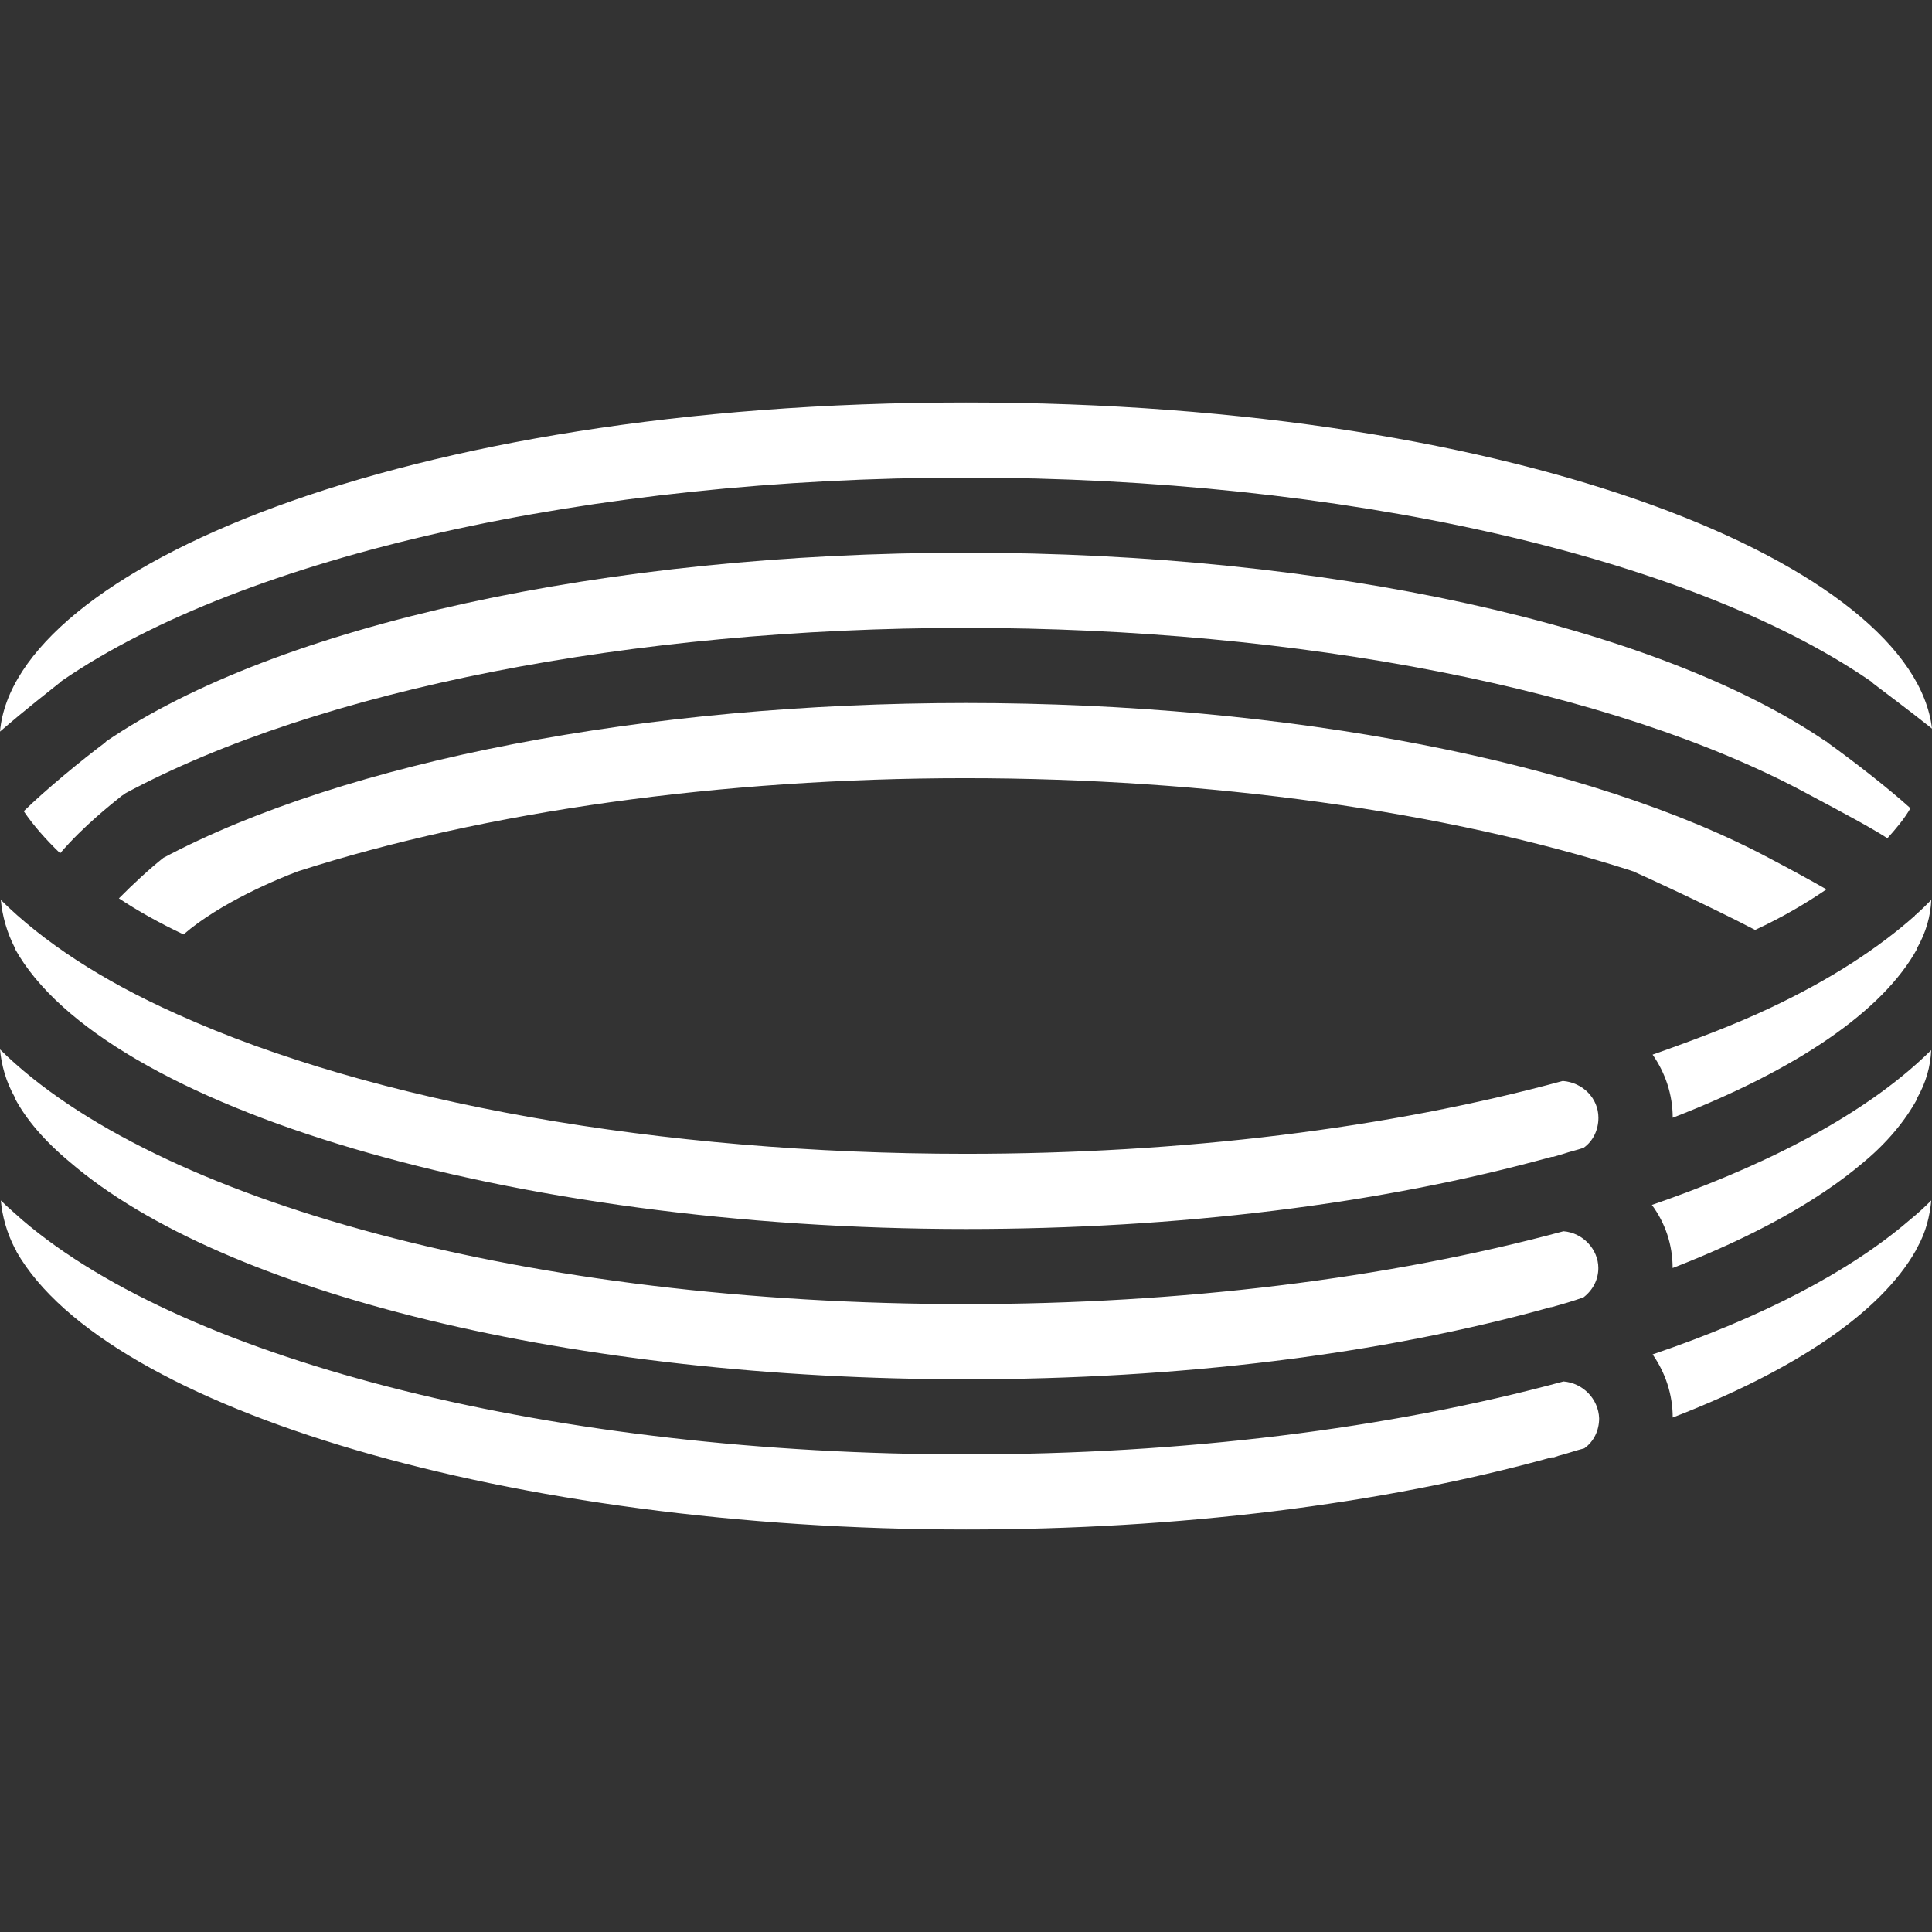
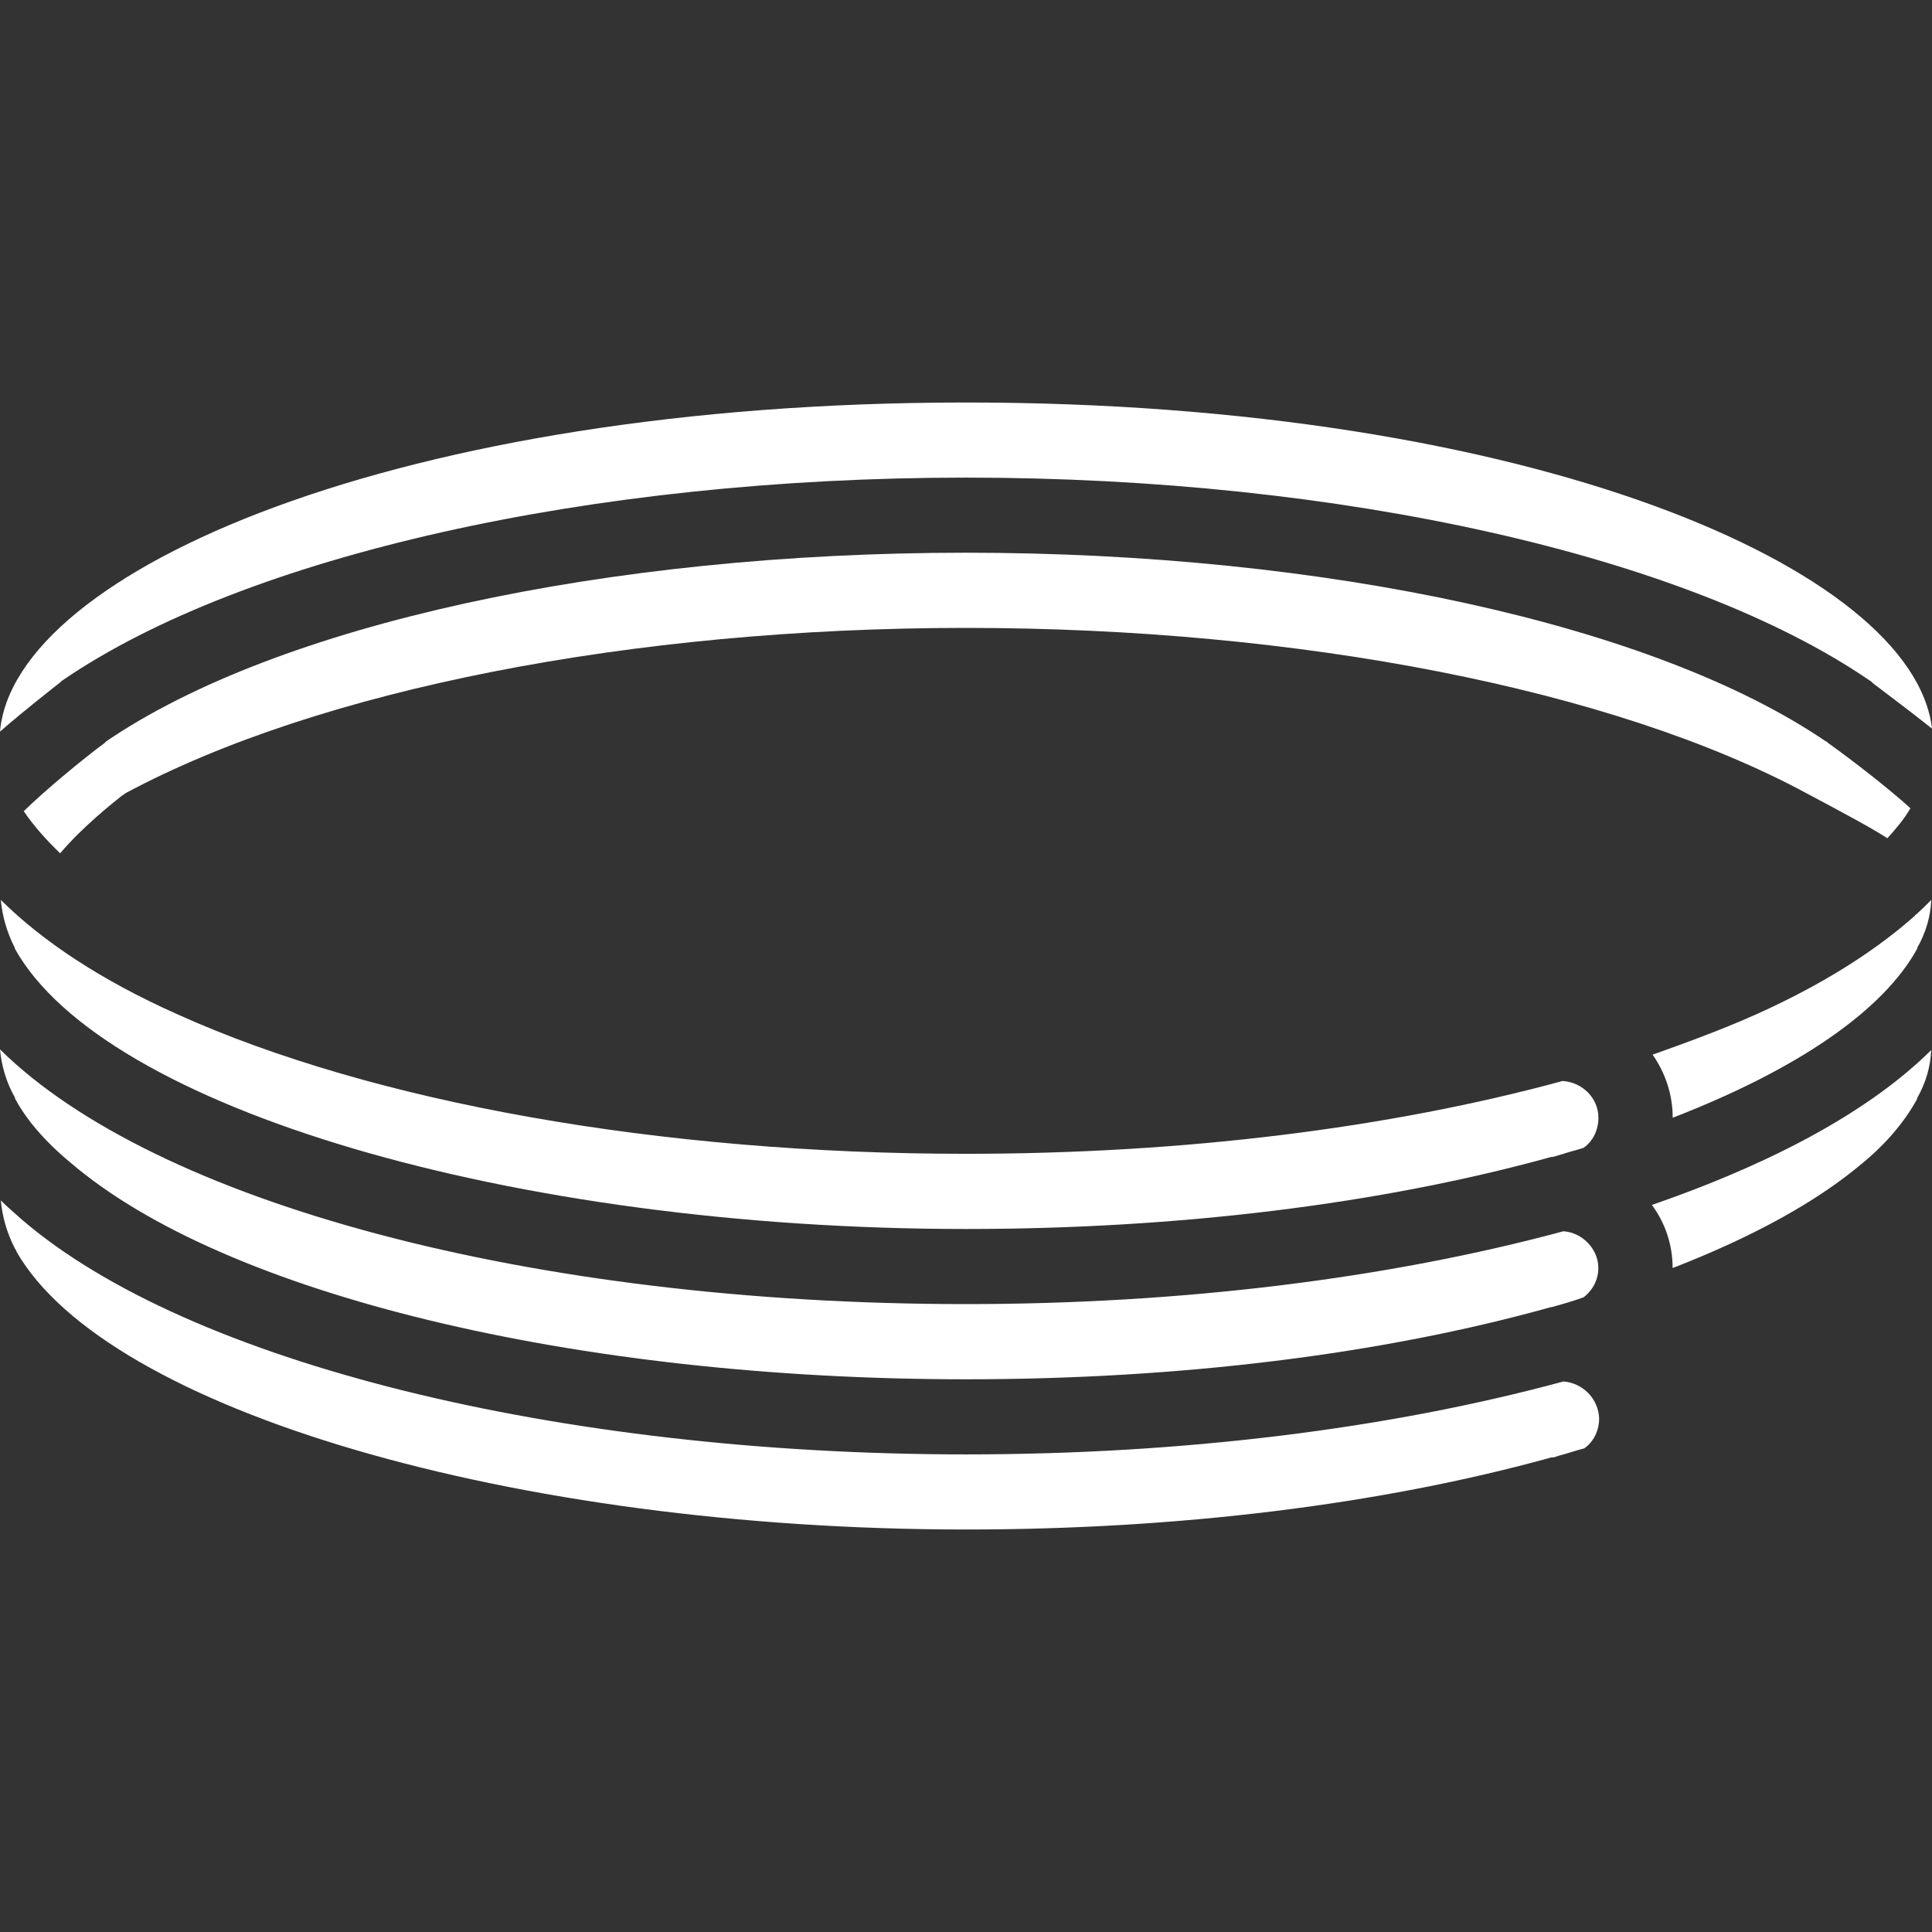
<svg xmlns="http://www.w3.org/2000/svg" width="24" height="24" viewBox="0 0 24 24" fill="none">
  <rect x="0" y="0" width="24" height="24" fill="#333333" stroke="none" />
  <path d="M1.495 9.9C1.513 9.881 1.541 9.872 1.56 9.853C3.96 8.565 7.855 7.8 11.999 7.8C16.144 7.8 20.049 8.565 22.439 9.853C22.929 10.114 23.243 10.282 23.446 10.413C23.556 10.291 23.658 10.17 23.732 10.04C23.464 9.797 23.021 9.452 22.707 9.228C22.698 9.218 22.689 9.209 22.68 9.209C20.556 7.762 16.467 6.866 11.999 6.866C7.532 6.866 3.443 7.762 1.32 9.209C1.31 9.218 1.31 9.218 1.301 9.228C1.015 9.442 0.572 9.806 0.295 10.077C0.415 10.254 0.563 10.422 0.747 10.6C1.033 10.264 1.403 9.974 1.495 9.9Z" fill="white" />
  <path d="M12 5C4.957 5 0.175 7.091 0 9.088C0.323 8.808 0.637 8.565 0.729 8.491C0.748 8.481 0.757 8.463 0.775 8.453C3.037 6.904 7.338 5.933 12 5.933C16.662 5.933 20.963 6.904 23.225 8.453C23.243 8.463 23.252 8.472 23.271 8.491C23.391 8.584 23.695 8.808 24 9.051C23.769 7.063 19.006 5 12 5Z" fill="white" />
-   <path d="M22.689 11.048C22.477 10.927 22.237 10.796 22.006 10.675C19.744 9.461 16.006 8.733 12 8.733C8.03 8.733 4.301 9.452 2.03 10.656C1.864 10.787 1.652 10.983 1.477 11.16C1.717 11.319 1.984 11.468 2.28 11.608C2.732 11.216 3.452 10.917 3.701 10.824C6.027 10.077 8.963 9.667 11.99 9.667C15.018 9.667 17.963 10.077 20.261 10.815C20.28 10.824 20.298 10.824 20.307 10.833C20.354 10.852 21.23 11.253 21.803 11.552C22.144 11.393 22.43 11.225 22.689 11.048Z" fill="white" />
  <path d="M23.797 11.365C23.797 11.365 23.788 11.365 23.788 11.375C23.326 11.785 22.735 12.168 22.006 12.513C21.554 12.728 21.055 12.915 20.529 13.101C20.686 13.325 20.779 13.596 20.779 13.885C22.32 13.288 23.391 12.56 23.816 11.785V11.776C23.926 11.58 23.982 11.384 23.991 11.179C23.936 11.235 23.871 11.3 23.797 11.365C23.806 11.356 23.806 11.356 23.797 11.365Z" fill="white" />
  <path d="M19.413 13.428C17.253 14.016 14.696 14.333 12.001 14.333C8.207 14.333 4.634 13.699 2.197 12.597C1.256 12.177 0.527 11.692 0.01 11.179C0.028 11.375 0.084 11.58 0.185 11.776V11.785C1.284 13.764 6.361 15.267 12.001 15.267C14.631 15.267 17.151 14.959 19.274 14.371C19.284 14.371 19.284 14.371 19.293 14.371L19.422 14.333C19.505 14.305 19.588 14.287 19.671 14.259C19.791 14.175 19.856 14.035 19.856 13.885C19.856 13.643 19.662 13.447 19.413 13.428Z" fill="white" />
  <path d="M20.778 15.752C21.766 15.369 22.569 14.93 23.141 14.445C23.446 14.193 23.667 13.922 23.815 13.652V13.642C23.926 13.446 23.981 13.25 23.99 13.045C23.104 13.922 21.738 14.548 20.52 14.968C20.686 15.192 20.778 15.462 20.778 15.752Z" fill="white" />
-   <path d="M20.529 16.825C20.686 17.049 20.779 17.32 20.779 17.609C22.302 17.021 23.363 16.303 23.797 15.537C23.806 15.528 23.806 15.509 23.816 15.5C23.926 15.304 23.972 15.108 23.991 14.912C23.908 14.996 23.816 15.08 23.723 15.155C22.976 15.799 21.877 16.368 20.529 16.825Z" fill="white" />
  <path d="M19.422 15.295C17.243 15.883 14.677 16.2 12 16.2C6.582 16.2 1.92 14.931 0 13.036C0.018 13.232 0.074 13.438 0.185 13.633V13.643C0.323 13.904 0.554 14.175 0.868 14.436C2.778 16.079 7.154 17.134 12 17.134C14.649 17.134 17.16 16.826 19.265 16.238C19.265 16.238 19.265 16.238 19.274 16.238C19.412 16.2 19.541 16.163 19.671 16.116C19.791 16.023 19.855 15.892 19.855 15.752C19.855 15.519 19.662 15.313 19.422 15.295Z" fill="white" />
  <path d="M19.422 17.161C17.253 17.749 14.696 18.067 12.001 18.067C6.942 18.067 2.345 16.928 0.277 15.155C0.185 15.071 0.093 14.996 0.01 14.912C0.028 15.108 0.084 15.313 0.185 15.509C0.194 15.519 0.204 15.537 0.204 15.547C1.33 17.516 6.379 19 12.001 19C14.631 19 17.151 18.692 19.274 18.104C19.284 18.104 19.293 18.104 19.302 18.104L19.358 18.085C19.468 18.057 19.57 18.02 19.68 17.992C19.8 17.908 19.865 17.768 19.865 17.619C19.856 17.376 19.662 17.18 19.422 17.161Z" fill="white" />
</svg>